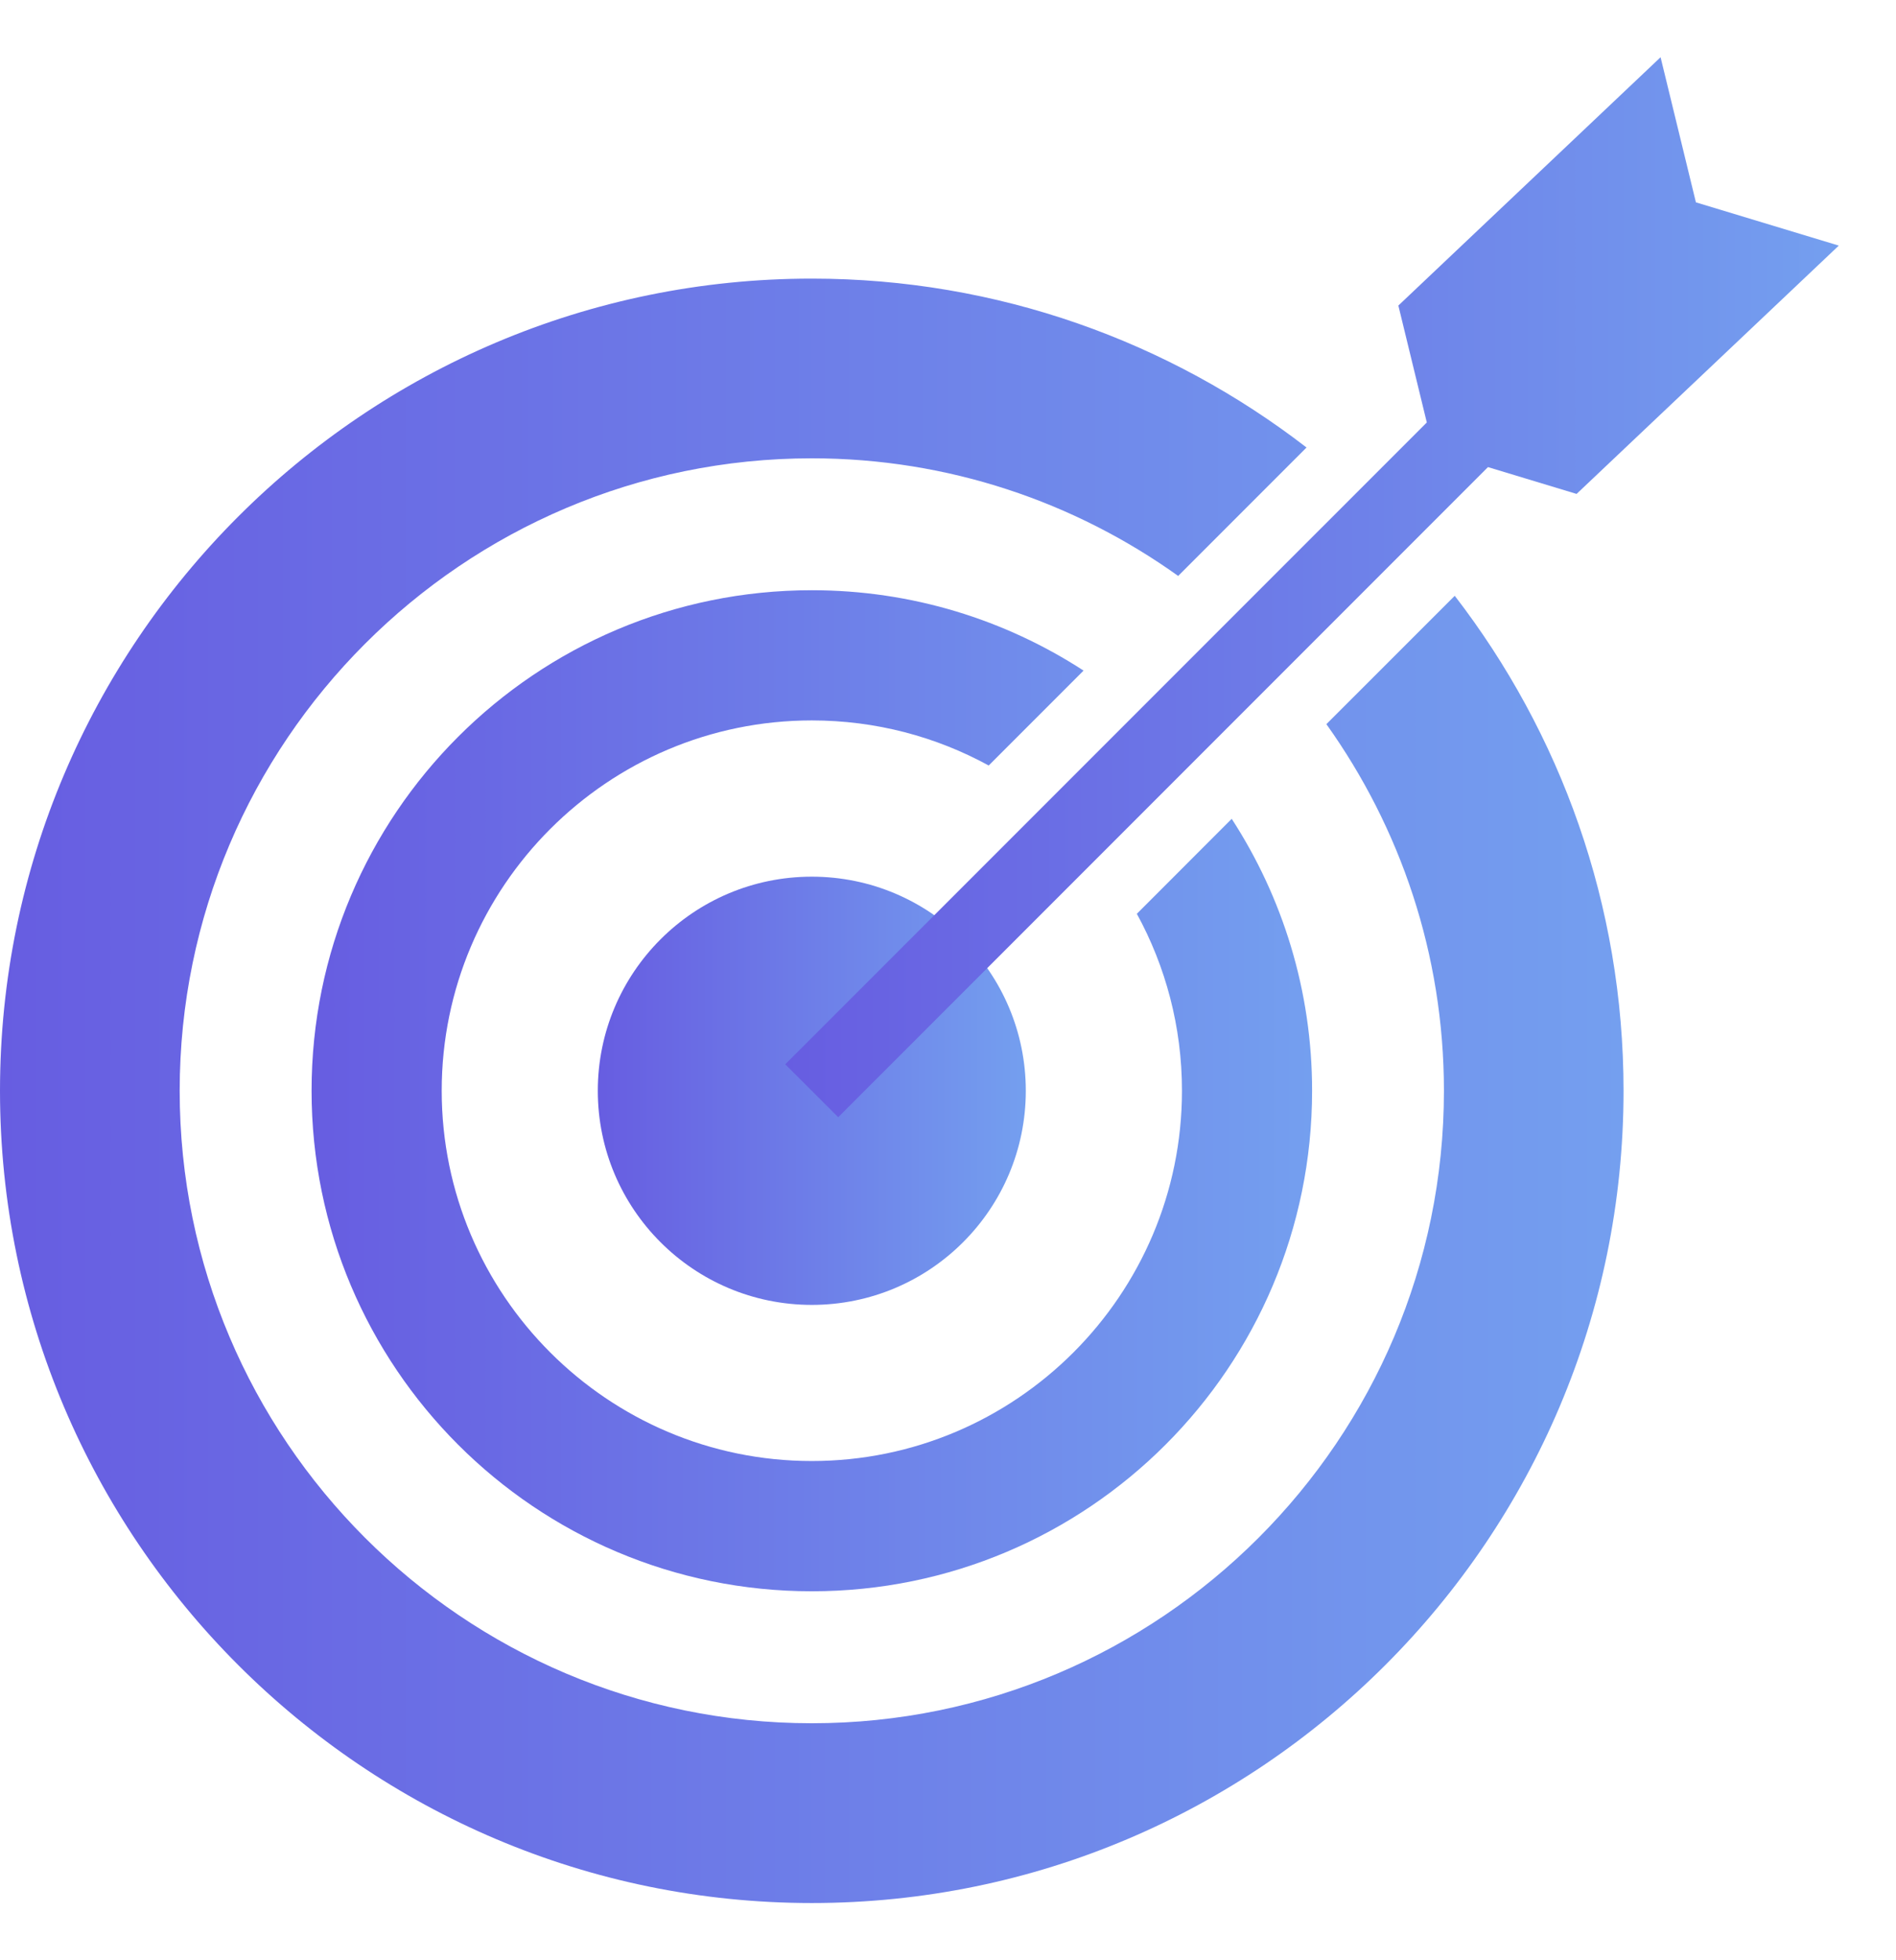
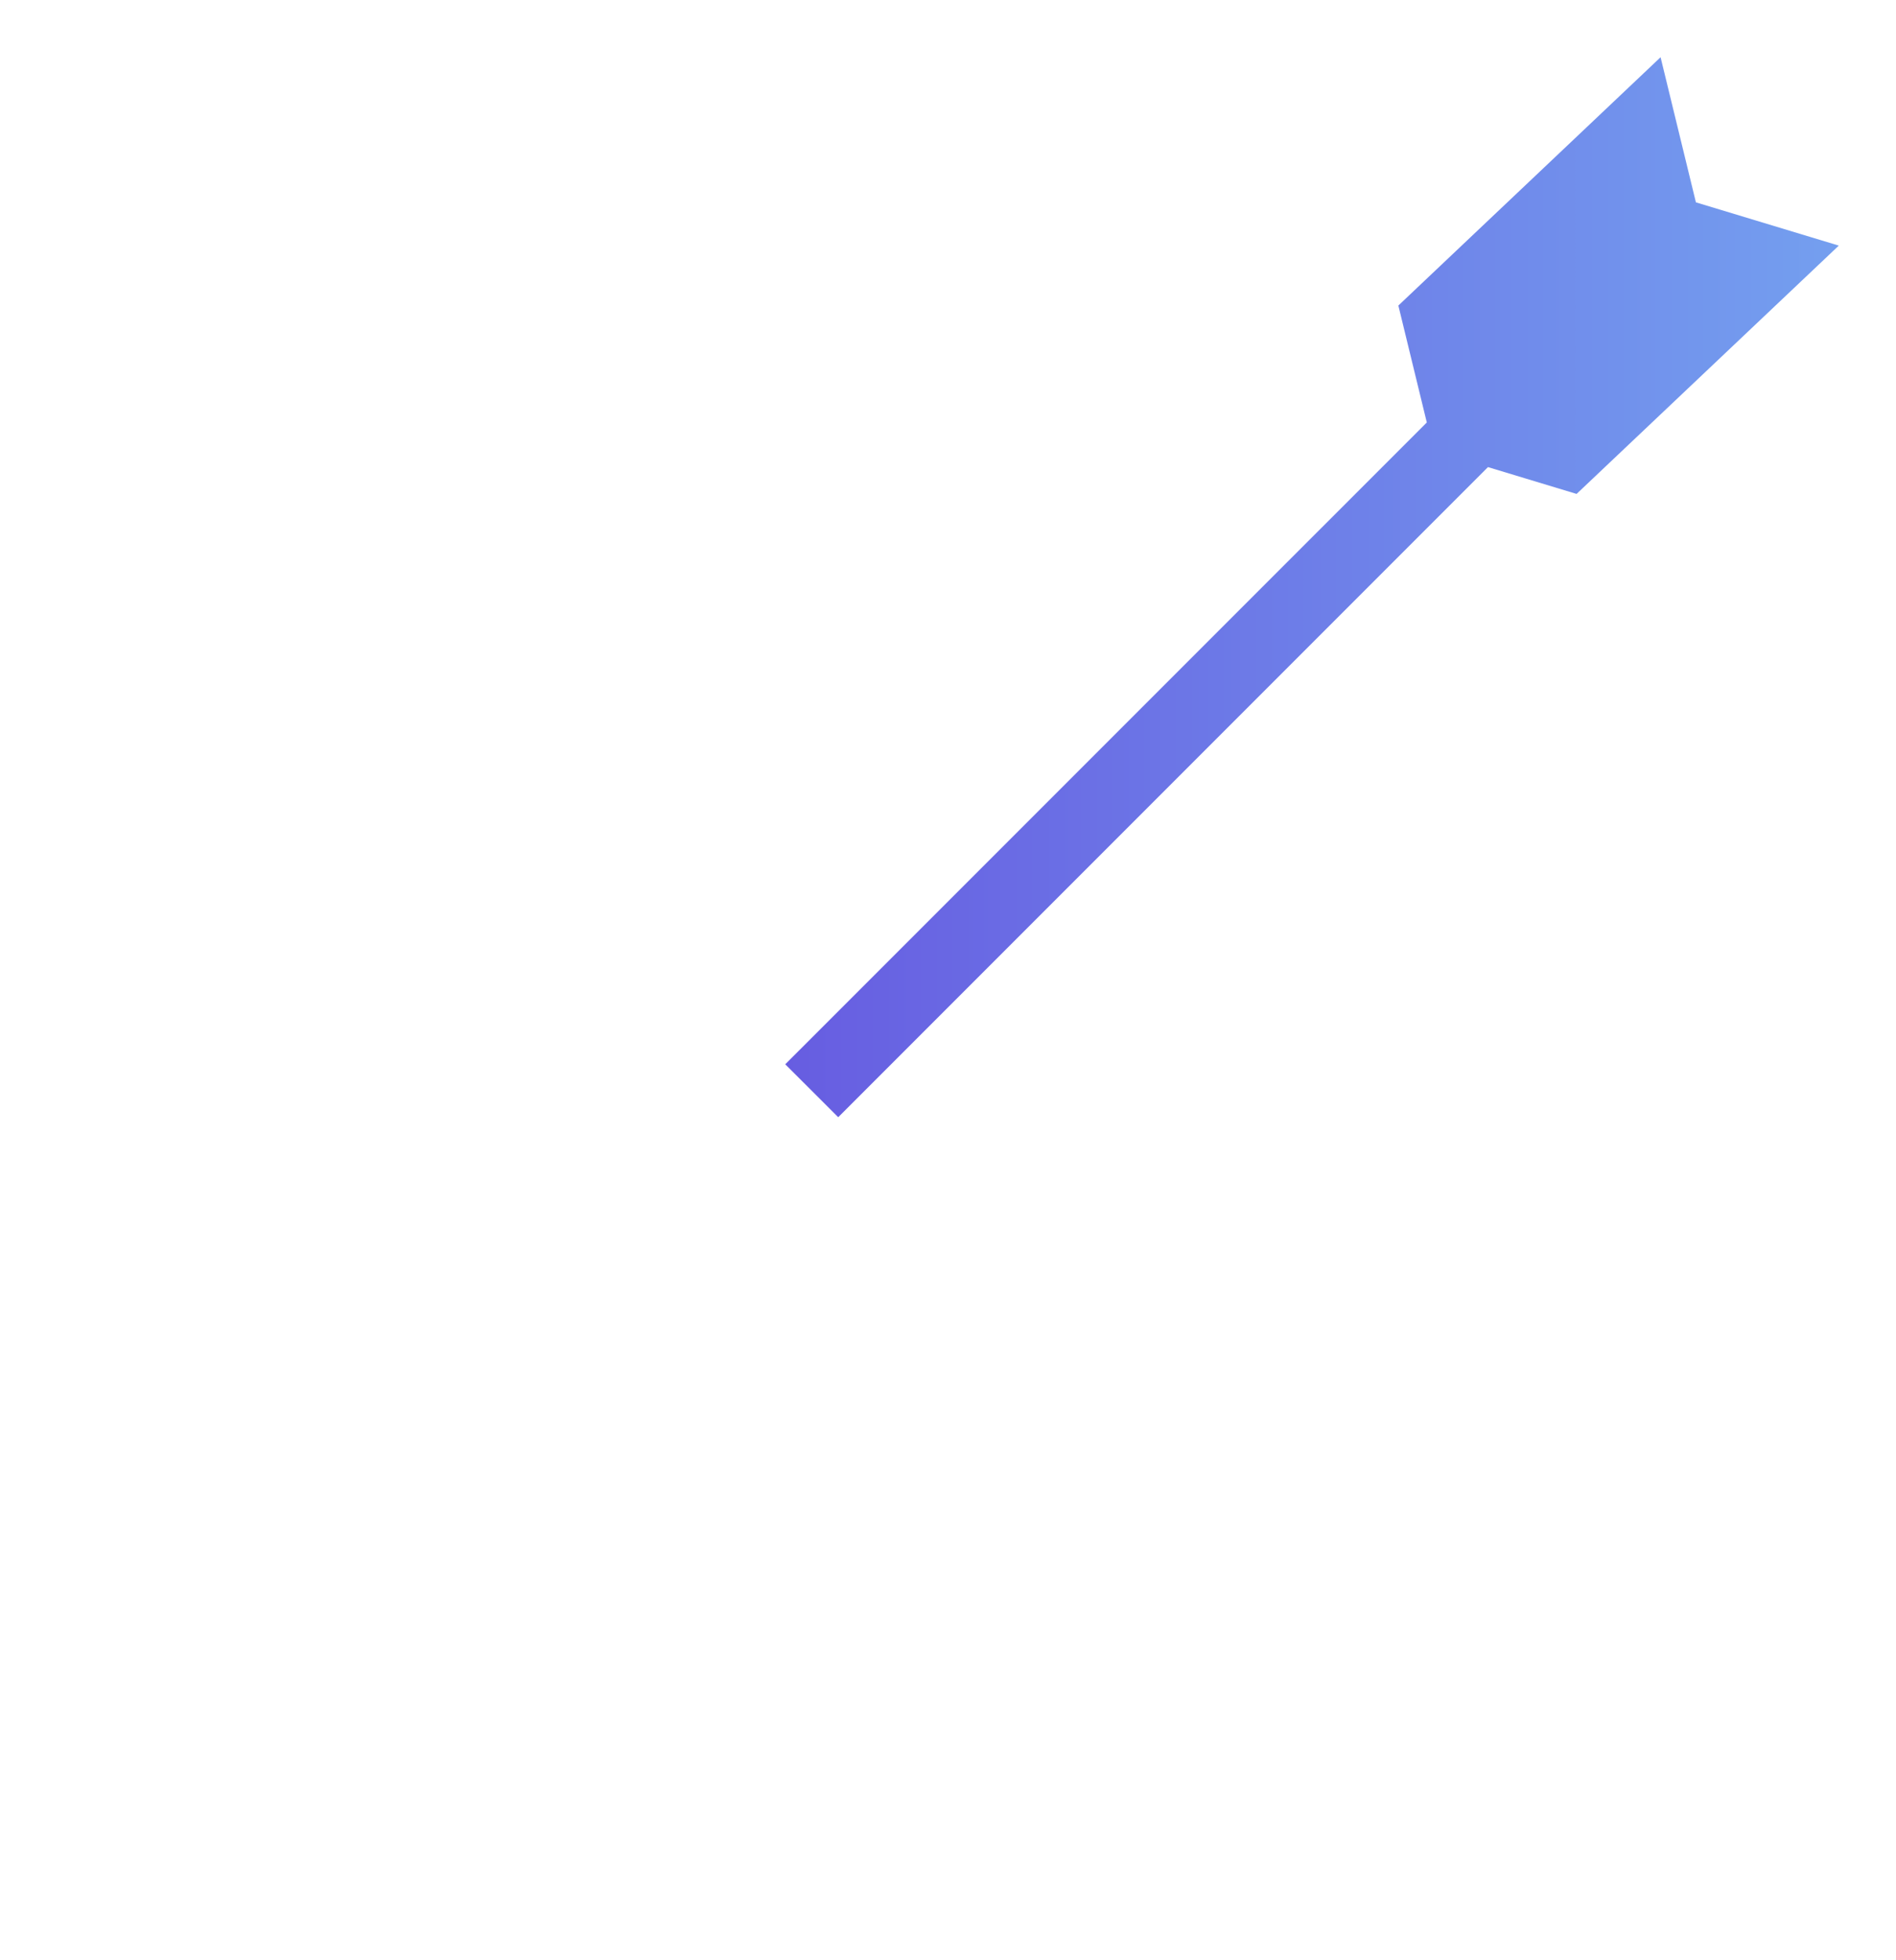
<svg xmlns="http://www.w3.org/2000/svg" width="30" height="31" viewBox="0 0 30 31" fill="none">
-   <path d="M20.987 11.452C22.156 13.089 22.847 15.089 22.847 17.25C22.847 22.765 18.36 27.252 12.845 27.252C7.33 27.252 2.843 22.765 2.843 17.25C2.843 11.735 7.33 7.248 12.845 7.248C15.005 7.248 17.006 7.939 18.642 9.108L20.673 7.077C18.504 5.404 15.79 4.406 12.845 4.406C5.762 4.406 0 10.168 0 17.25C0 24.333 5.762 30.095 12.845 30.095C19.927 30.095 25.689 24.333 25.689 17.25C25.689 14.305 24.691 11.591 23.018 9.422L20.987 11.452Z" fill="url(#paint0_linear_807_3440)" />
-   <path d="M19.489 12.949L17.988 14.451C18.443 15.282 18.702 16.236 18.702 17.249C18.702 20.478 16.075 23.105 12.845 23.105C9.616 23.105 6.989 20.478 6.989 17.249C6.989 14.02 9.616 11.393 12.845 11.393C13.858 11.393 14.812 11.651 15.644 12.106L17.145 10.605C15.907 9.802 14.431 9.334 12.845 9.334C8.474 9.334 4.93 12.878 4.93 17.249C4.93 21.621 8.474 25.165 12.845 25.165C17.217 25.165 20.761 21.621 20.761 17.249C20.761 15.663 20.293 14.188 19.489 12.949Z" fill="url(#paint1_linear_807_3440)" />
-   <path d="M12.845 20.636C14.715 20.636 16.231 19.12 16.231 17.25C16.231 15.38 14.715 13.864 12.845 13.864C10.975 13.864 9.459 15.38 9.459 17.25C9.459 19.12 10.975 20.636 12.845 20.636Z" fill="url(#paint2_linear_807_3440)" />
  <path d="M29.095 3.884L26.834 3.2L26.275 0.905L22.126 4.832L22.576 6.681L12.425 16.831L13.263 17.668L23.544 7.387L24.946 7.811L29.095 3.884Z" fill="url(#paint3_linear_807_3440)" />
  <defs>
    <linearGradient id="paint0_linear_807_3440" x1="0" y1="17.25" x2="25.689" y2="17.25" gradientUnits="userSpaceOnUse">
      <stop stop-color="#675DE1" />
      <stop offset="1" stop-color="#749FEF" />
    </linearGradient>
    <linearGradient id="paint1_linear_807_3440" x1="4.93" y1="17.249" x2="20.761" y2="17.249" gradientUnits="userSpaceOnUse">
      <stop stop-color="#675DE1" />
      <stop offset="1" stop-color="#749FEF" />
    </linearGradient>
    <linearGradient id="paint2_linear_807_3440" x1="9.459" y1="17.25" x2="16.231" y2="17.25" gradientUnits="userSpaceOnUse">
      <stop stop-color="#675DE1" />
      <stop offset="1" stop-color="#749FEF" />
    </linearGradient>
    <linearGradient id="paint3_linear_807_3440" x1="12.425" y1="9.287" x2="29.095" y2="9.287" gradientUnits="userSpaceOnUse">
      <stop stop-color="#675DE1" />
      <stop offset="1" stop-color="#749FEF" />
    </linearGradient>
  </defs>
</svg>